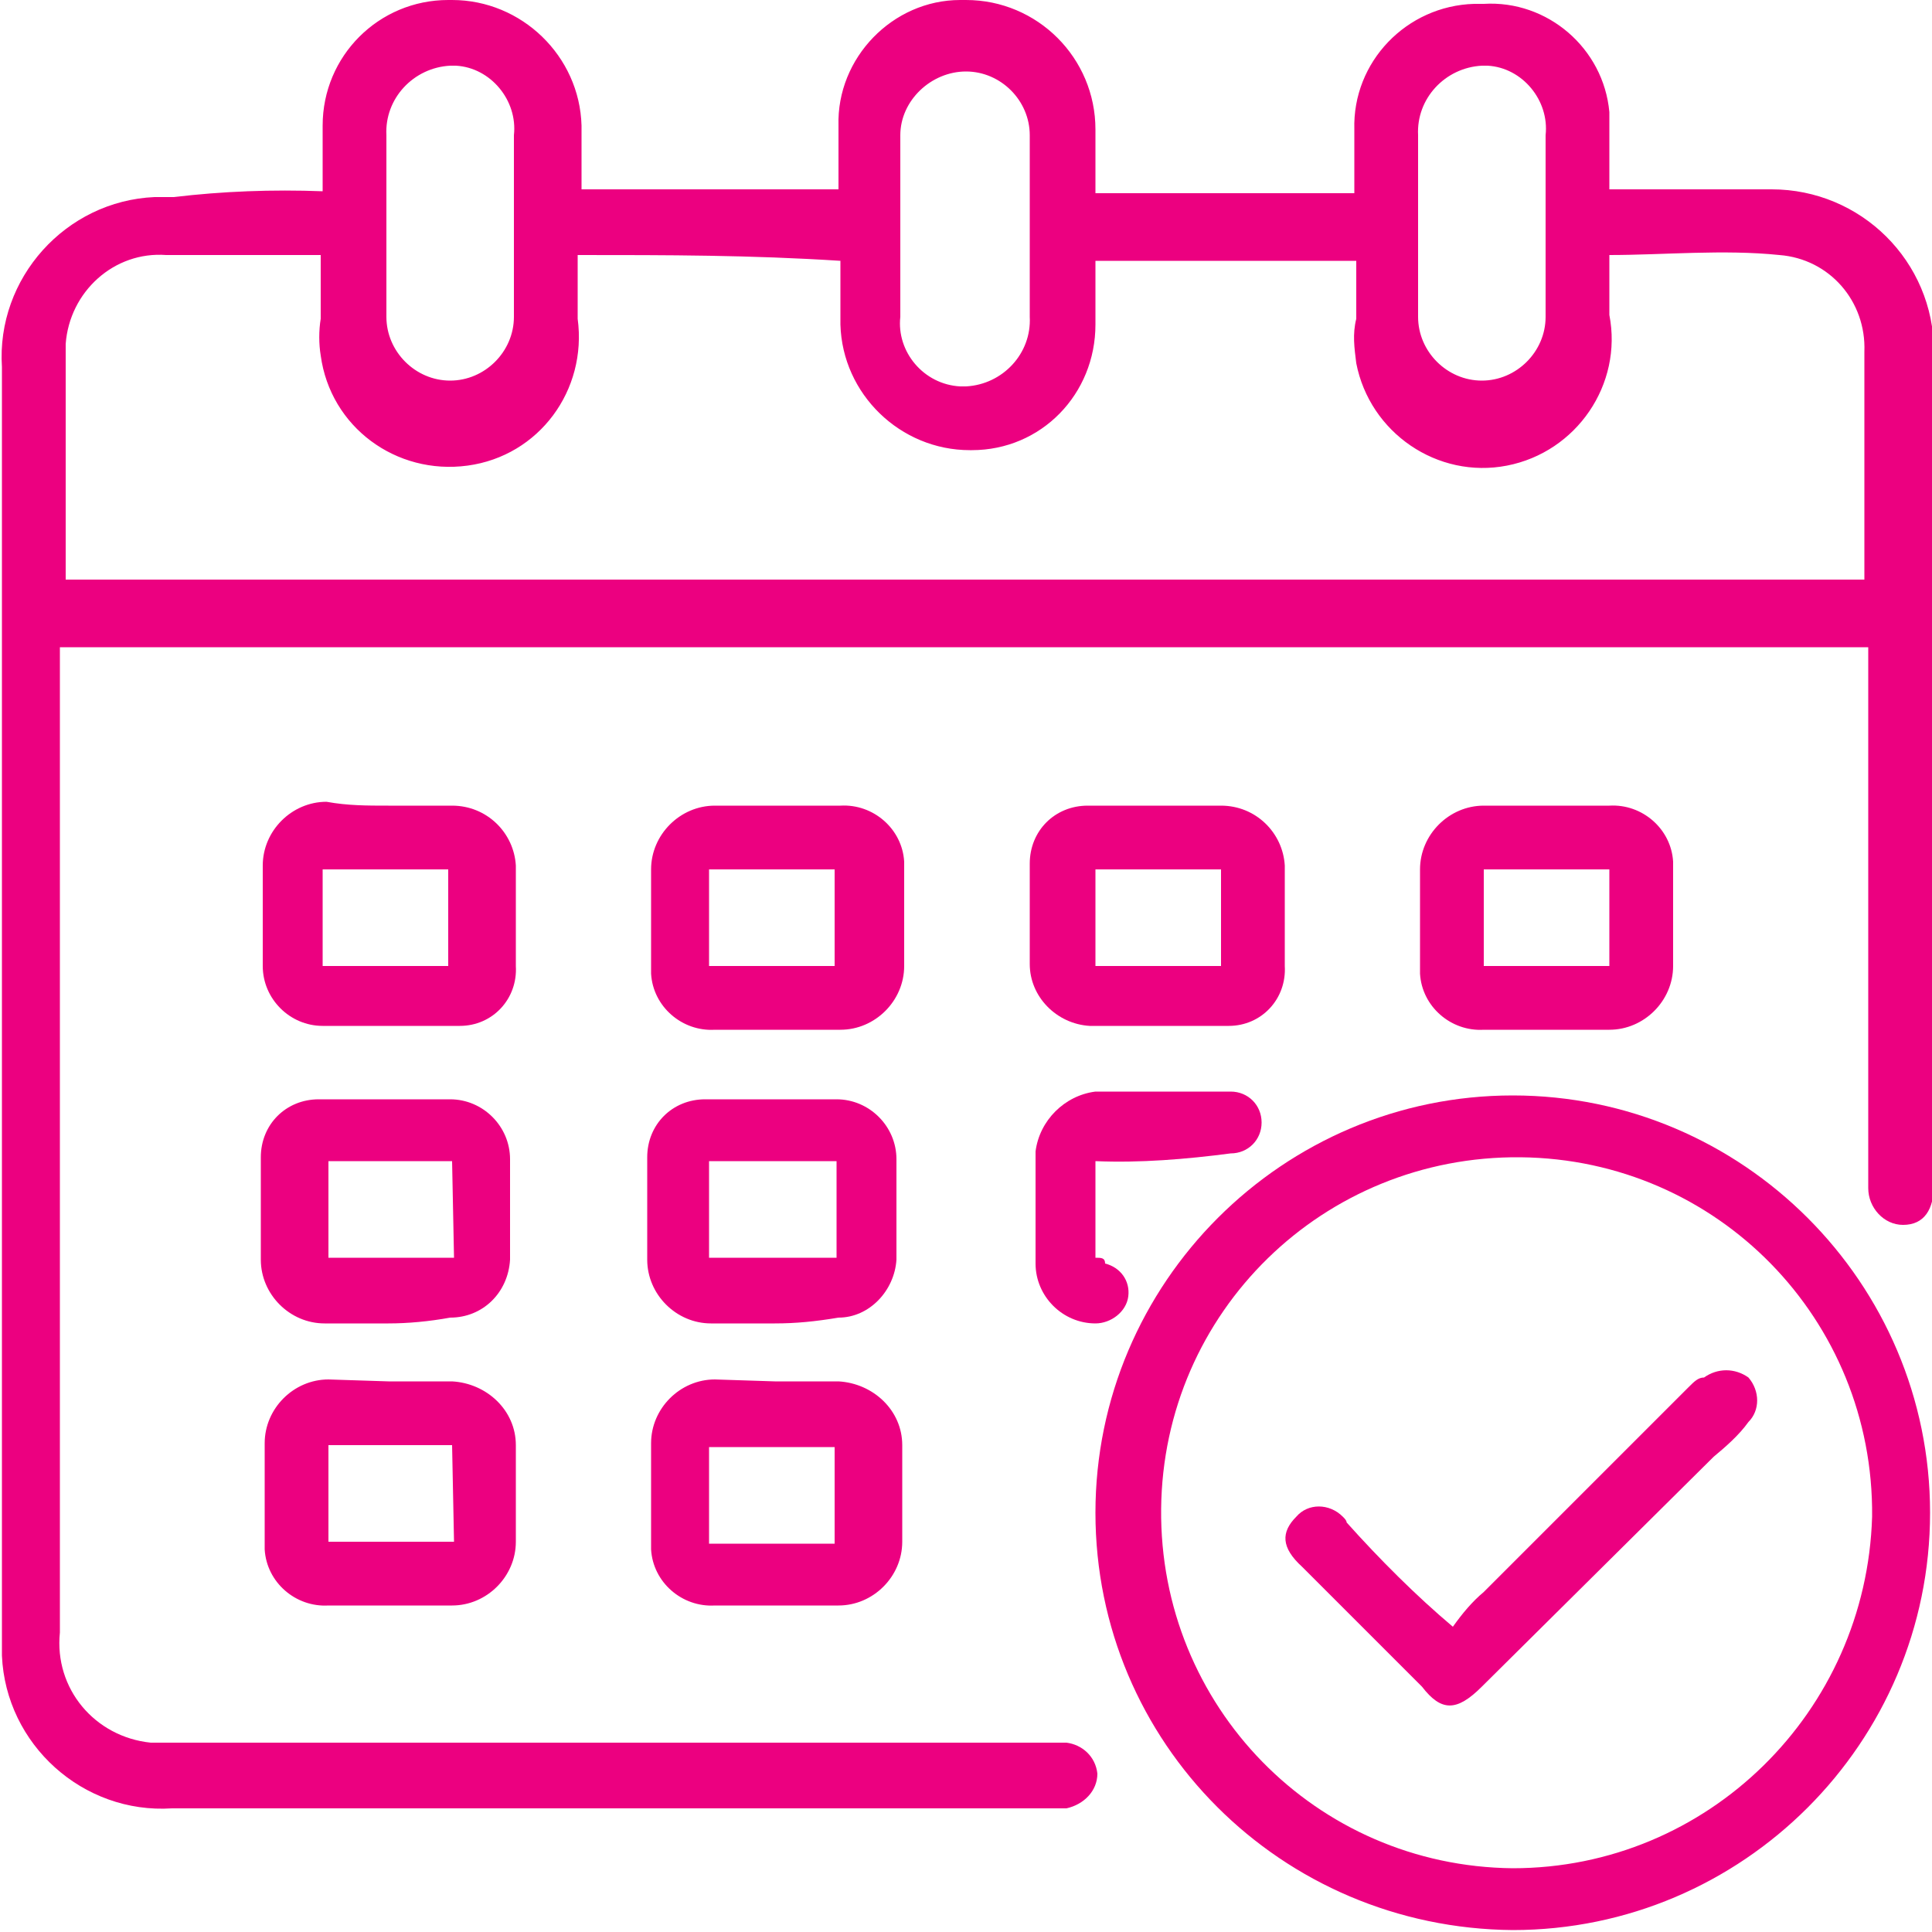
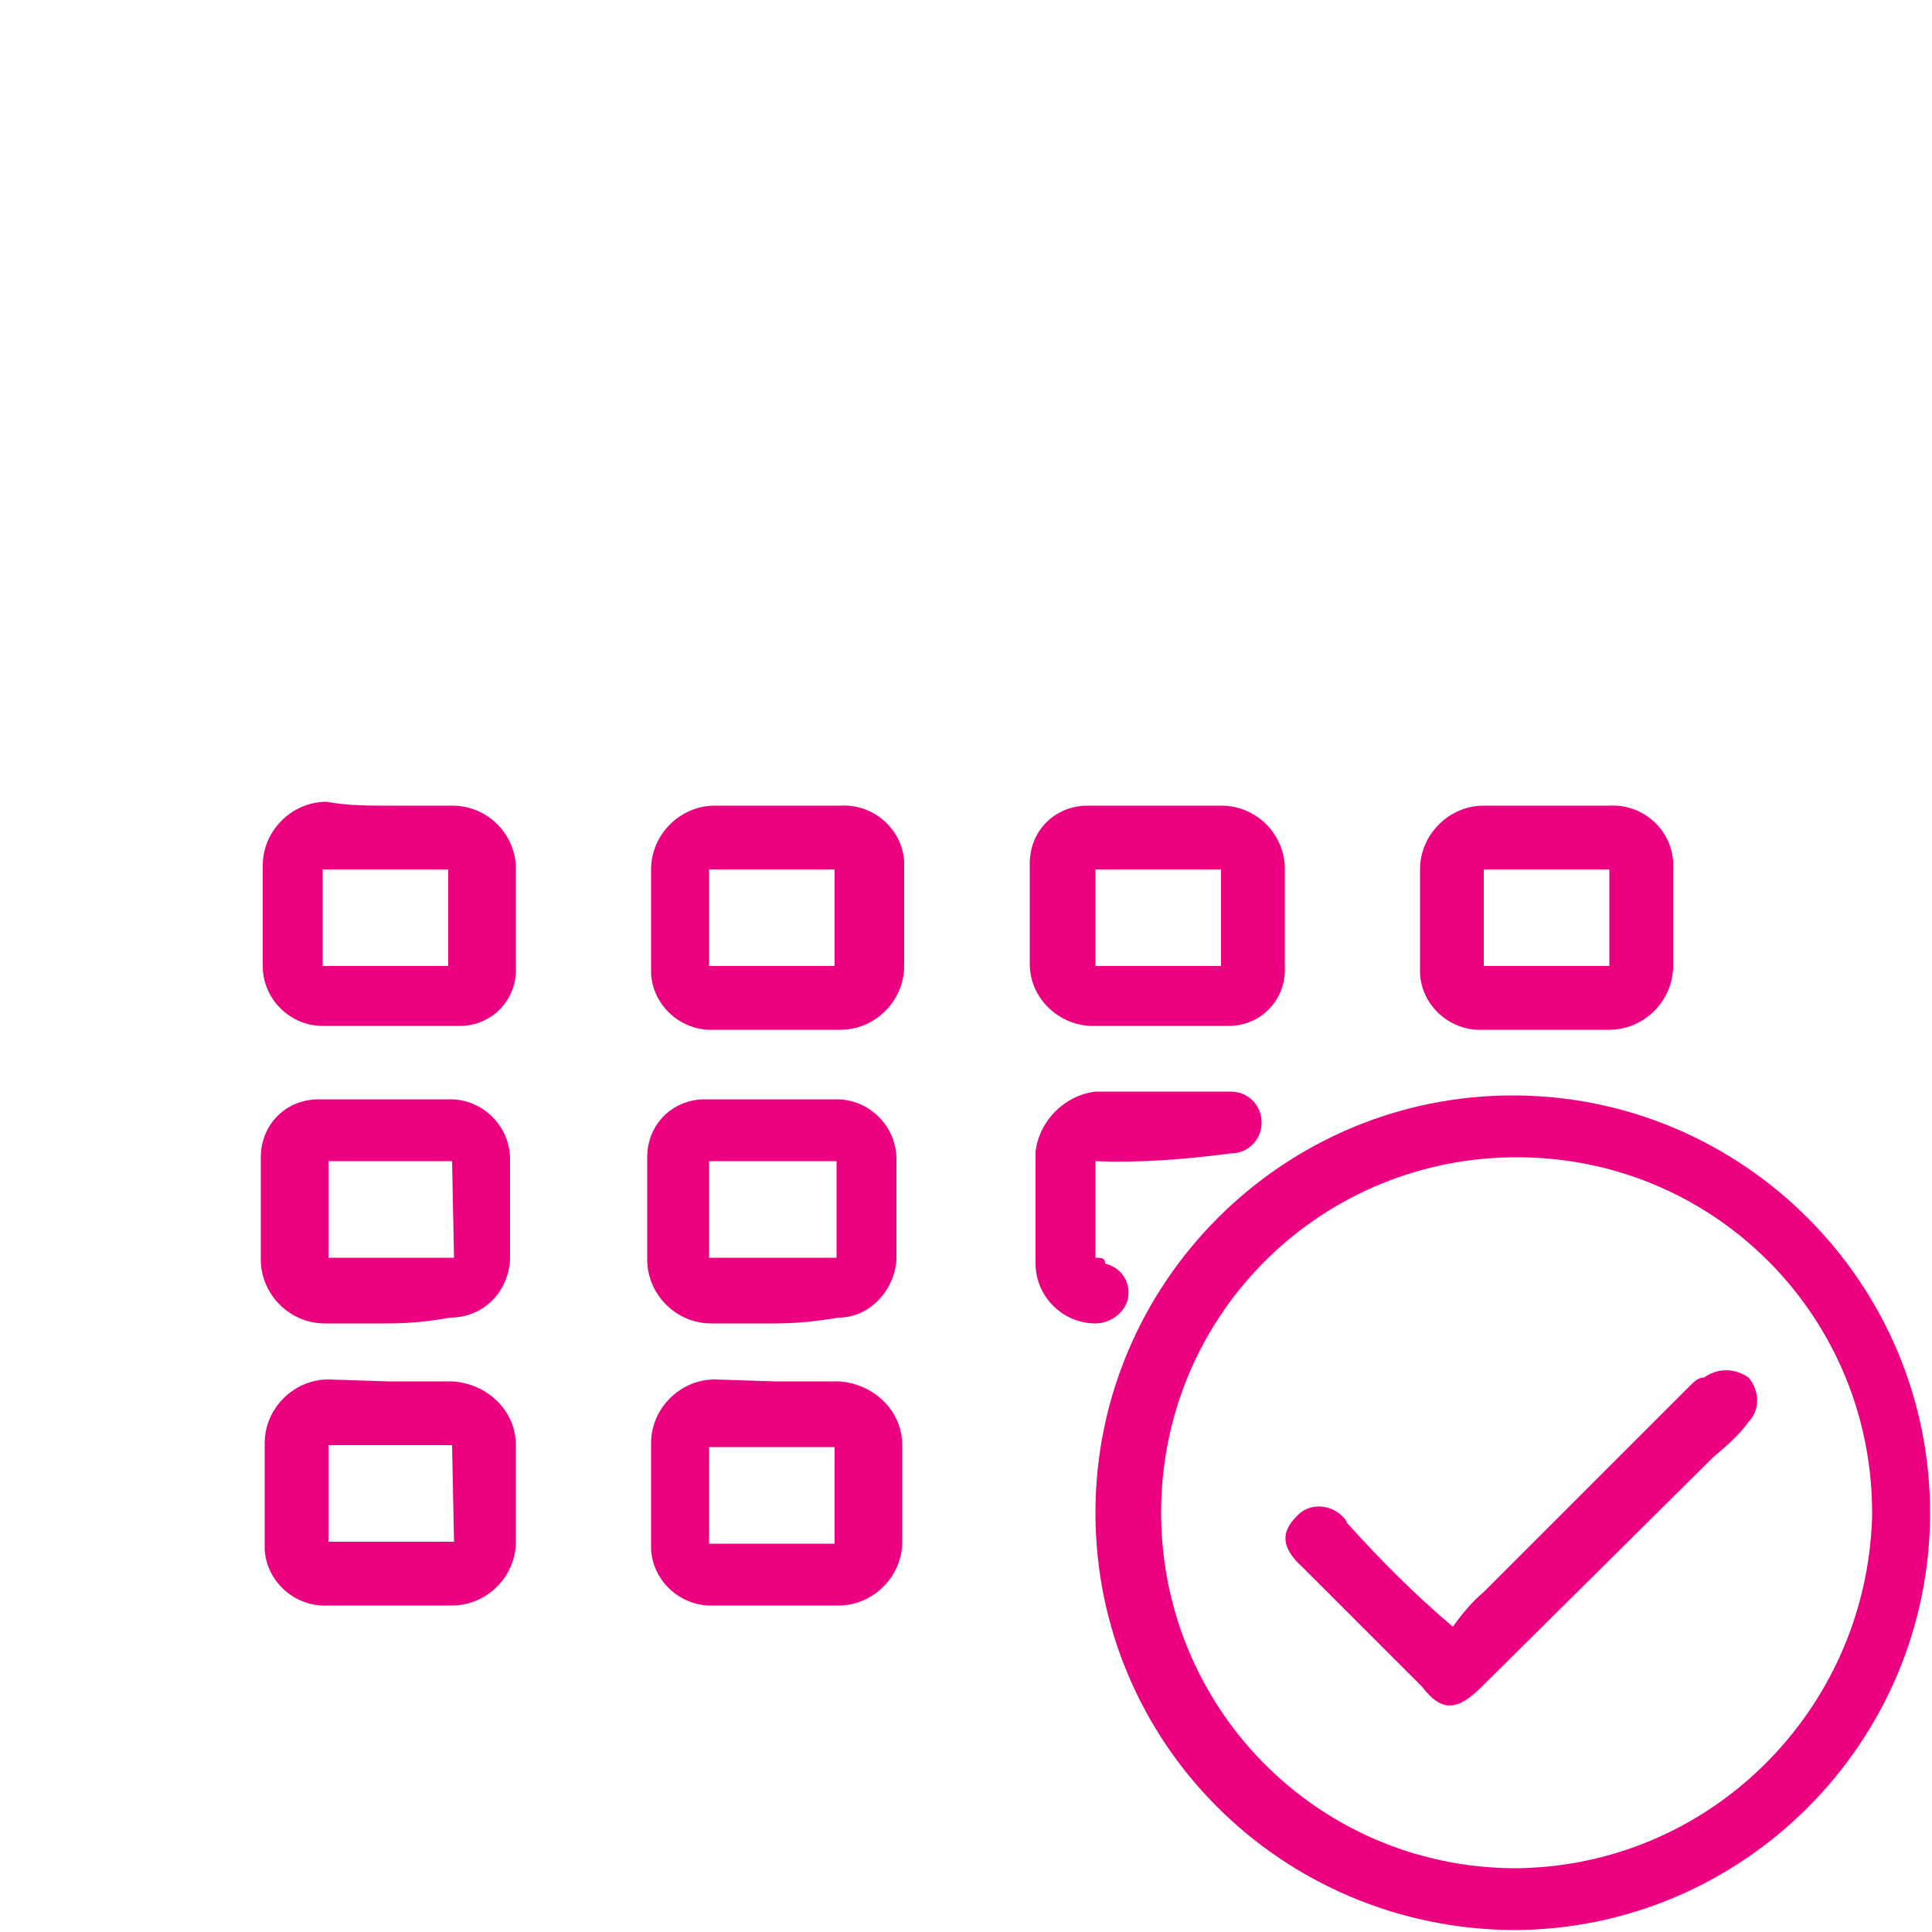
<svg xmlns="http://www.w3.org/2000/svg" width="100" height="100" viewBox="0 0 100 100" fill="none">
-   <path d="M16.7 9.9V6.5C16.7 2.9 19.6 0 23.2 0C23.3 0 23.3 0 23.4 0C27 0 30 2.9 30.1 6.5V9.8H43.4V6.5C43.3 3 46.2 0 49.7 0C49.8 0 49.9 0 50 0C53.7 0 56.7 3 56.7 6.7V10H70.1V6.7C70 3.2 72.8 0.3 76.3 0.2C76.5 0.2 76.6 0.2 76.8 0.2C80.1 0 83 2.5 83.3 5.8C83.3 6 83.3 6.3 83.3 6.5V9.8H91.7C96.3 9.8 100.1 13.5 100.1 18.2V61.3C100.1 62.6 99.6 63.4 98.5 63.4C97.5 63.4 96.7 62.5 96.7 61.5C96.7 61.4 96.7 61.4 96.7 61.3V33.5H3.1V84.5C2.8 87.4 4.9 89.9 7.8 90.2C8.2 90.2 8.6 90.2 8.9 90.2H55.2C56 90.3 56.7 90.9 56.8 91.8C56.8 92.7 56.1 93.4 55.2 93.6H8.9C4.3 93.9 0.3 90.3 0.1 85.7C0.1 85.4 0.1 85.1 0.1 84.7V19C-0.2 14.4 3.4 10.4 8 10.2C8.3 10.2 8.6 10.2 9 10.2C11.5 9.9 14.1 9.8 16.7 9.9ZM29.9 13.2V16.5C30.4 20.2 27.9 23.6 24.2 24.1C20.5 24.6 17.1 22.1 16.6 18.4C16.5 17.8 16.5 17.1 16.6 16.5V13.2H8.6C5.9 13 3.6 15.1 3.4 17.8C3.4 18 3.4 18.2 3.4 18.4V30H96.5V18.2C96.6 15.6 94.7 13.4 92.1 13.2C89.2 12.9 86.1 13.2 83.3 13.2V16.3C84 19.9 81.6 23.4 78 24.1C74.4 24.8 70.9 22.4 70.2 18.8C70.1 18 70 17.3 70.2 16.5V13.5H56.7V16.8C56.7 20.4 53.9 23.3 50.3 23.3H50.2C46.6 23.3 43.6 20.4 43.5 16.8V13.5C38.8 13.2 34.6 13.2 29.9 13.2ZM20 11.7V16.4C20 18.2 21.5 19.7 23.3 19.7C25.1 19.7 26.6 18.2 26.6 16.4V7C26.8 5.2 25.4 3.5 23.6 3.4C23.5 3.4 23.4 3.4 23.3 3.4C21.4 3.5 19.9 5.1 20 7V11.7ZM53.3 11.7V7C53.3 5.2 51.8 3.7 50 3.7C48.2 3.7 46.6 5.2 46.6 7V16.4C46.4 18.2 47.8 19.9 49.7 20C49.8 20 49.9 20 50 20C51.9 19.9 53.4 18.3 53.3 16.4V11.7ZM73.4 11.7V16.4C73.4 18.2 74.9 19.7 76.7 19.7C78.5 19.7 80 18.2 80 16.4V7C80.2 5.2 78.8 3.5 77 3.4C76.9 3.4 76.8 3.4 76.7 3.4C74.8 3.5 73.3 5.1 73.4 7V11.7Z" fill="#EC0080" />
  <path d="M56.7 78.3C56.7 66.4 66.4 56.7 78.3 56.7C90.2 56.7 99.9 66.4 99.9 78.3C99.9 90.2 90.2 99.9 78.3 99.9C66.3 99.8 56.7 90.2 56.7 78.3ZM78.3 96.7C88.4 96.7 96.6 88.6 96.9 78.5C97 68.3 88.9 60 78.7 59.9C68.5 59.8 60.2 67.9 60.1 78.1C60 88.3 68.1 96.6 78.3 96.7C78.3 96.7 78.4 96.7 78.5 96.7H78.3Z" fill="#EC0080" />
  <path d="M20.1 41.7H23.4C25.2 41.7 26.6 43.1 26.7 44.8V50C26.8 51.7 25.5 53.1 23.8 53.1C23.7 53.1 23.6 53.1 23.6 53.1H16.7C15 53.1 13.6 51.7 13.6 50V44.8C13.6 43 15.1 41.5 16.9 41.5C18 41.7 19 41.7 20.1 41.7ZM16.7 45V50H23.2V45H16.7Z" fill="#EC0080" />
  <path d="M40.1 53.3H37C35.3 53.4 33.8 52.1 33.7 50.4C33.7 50.2 33.7 50.1 33.7 49.9V45C33.7 43.2 35.2 41.7 37 41.7H43.5C45.2 41.6 46.7 42.9 46.8 44.6C46.8 44.7 46.8 44.9 46.8 45V50C46.8 51.8 45.3 53.3 43.5 53.3H40.1ZM43.2 50V45H36.7V50H43.2Z" fill="#EC0080" />
  <path d="M59.9 41.7H63.2C65 41.7 66.4 43.1 66.5 44.8V50C66.6 51.7 65.3 53.1 63.6 53.1C63.5 53.1 63.5 53.1 63.4 53.1H56.4C54.7 53 53.3 51.6 53.3 49.9V44.7C53.3 43 54.6 41.7 56.3 41.7C56.4 41.7 56.4 41.7 56.5 41.7H59.9ZM56.7 45V50H63.2V45H56.7Z" fill="#EC0080" />
  <path d="M79.9 53.3H76.8C75.1 53.4 73.6 52.1 73.5 50.4C73.5 50.3 73.5 50.1 73.5 50V45C73.5 43.2 75 41.7 76.8 41.7H83.3C85 41.6 86.5 42.9 86.6 44.6C86.6 44.7 86.6 44.9 86.6 45V50C86.6 51.8 85.1 53.3 83.3 53.3H79.9ZM76.8 45V50H83.3V45H76.8Z" fill="#EC0080" />
  <path d="M20.1 68.5H16.8C15 68.5 13.5 67 13.5 65.2V59.9C13.5 58.2 14.8 56.9 16.5 56.9H16.6H23.3C25 56.9 26.4 58.3 26.4 60V65.2C26.3 66.9 25 68.2 23.3 68.2C22.2 68.4 21.1 68.5 20.1 68.5ZM23.4 60.1H17V65.1H23.5L23.4 60.1Z" fill="#EC0080" />
  <path d="M40.1 68.5H36.8C35 68.5 33.5 67 33.5 65.2V59.9C33.5 58.2 34.8 56.9 36.5 56.9C36.5 56.9 36.5 56.9 36.6 56.9H43.3C45 56.9 46.4 58.3 46.4 60V65.2C46.3 66.8 45 68.2 43.4 68.2C42.2 68.4 41.2 68.5 40.1 68.5ZM43.3 60.1H36.7V65.1H43.3V60.1Z" fill="#EC0080" />
  <path d="M20.1 71.5H23.4C25.2 71.6 26.7 73 26.7 74.8V79.8C26.7 81.6 25.2 83.1 23.4 83.1H17C15.3 83.2 13.8 81.9 13.7 80.2C13.7 80 13.7 79.9 13.7 79.7V74.7C13.7 72.9 15.2 71.4 17 71.4L20.1 71.5ZM23.4 74.8H17V79.8H23.5L23.4 74.8Z" fill="#EC0080" />
  <path d="M40.1 71.5H43.4C45.2 71.6 46.7 73 46.7 74.8V79.8C46.7 81.6 45.2 83.1 43.4 83.1H37C35.3 83.2 33.8 81.9 33.7 80.2C33.7 80 33.7 79.9 33.7 79.7V74.7C33.7 72.9 35.2 71.4 37 71.4L40.1 71.5ZM43.2 79.9V74.9H36.7V79.9H43.2Z" fill="#EC0080" />
  <path d="M56.7 60.1V65.1C57 65.1 57.2 65.1 57.2 65.4C58 65.6 58.5 66.3 58.4 67.1C58.3 67.9 57.5 68.5 56.7 68.5C55 68.5 53.6 67.1 53.6 65.4V59.6C53.8 58 55.1 56.7 56.7 56.5H63.7C64.6 56.5 65.3 57.2 65.3 58.1C65.3 59 64.6 59.7 63.7 59.7C61.4 60 59 60.2 56.7 60.1Z" fill="#EC0080" />
  <path d="M75.2 84.2C75.7 83.5 76.2 82.9 76.8 82.4L87.4 71.8C87.7 71.5 87.9 71.3 88.2 71.3C88.9 70.8 89.8 70.8 90.5 71.3C91.1 72 91.1 73 90.5 73.6C90 74.3 89.3 74.9 88.7 75.4L76.7 87.3C75.4 88.6 74.6 88.6 73.6 87.3L67.4 81.1C66.3 80.1 66.3 79.3 67.1 78.5C67.7 77.8 68.8 77.8 69.5 78.5C69.6 78.6 69.7 78.7 69.7 78.8C71.4 80.7 73.3 82.6 75.2 84.2Z" fill="#EC0080" />
</svg>